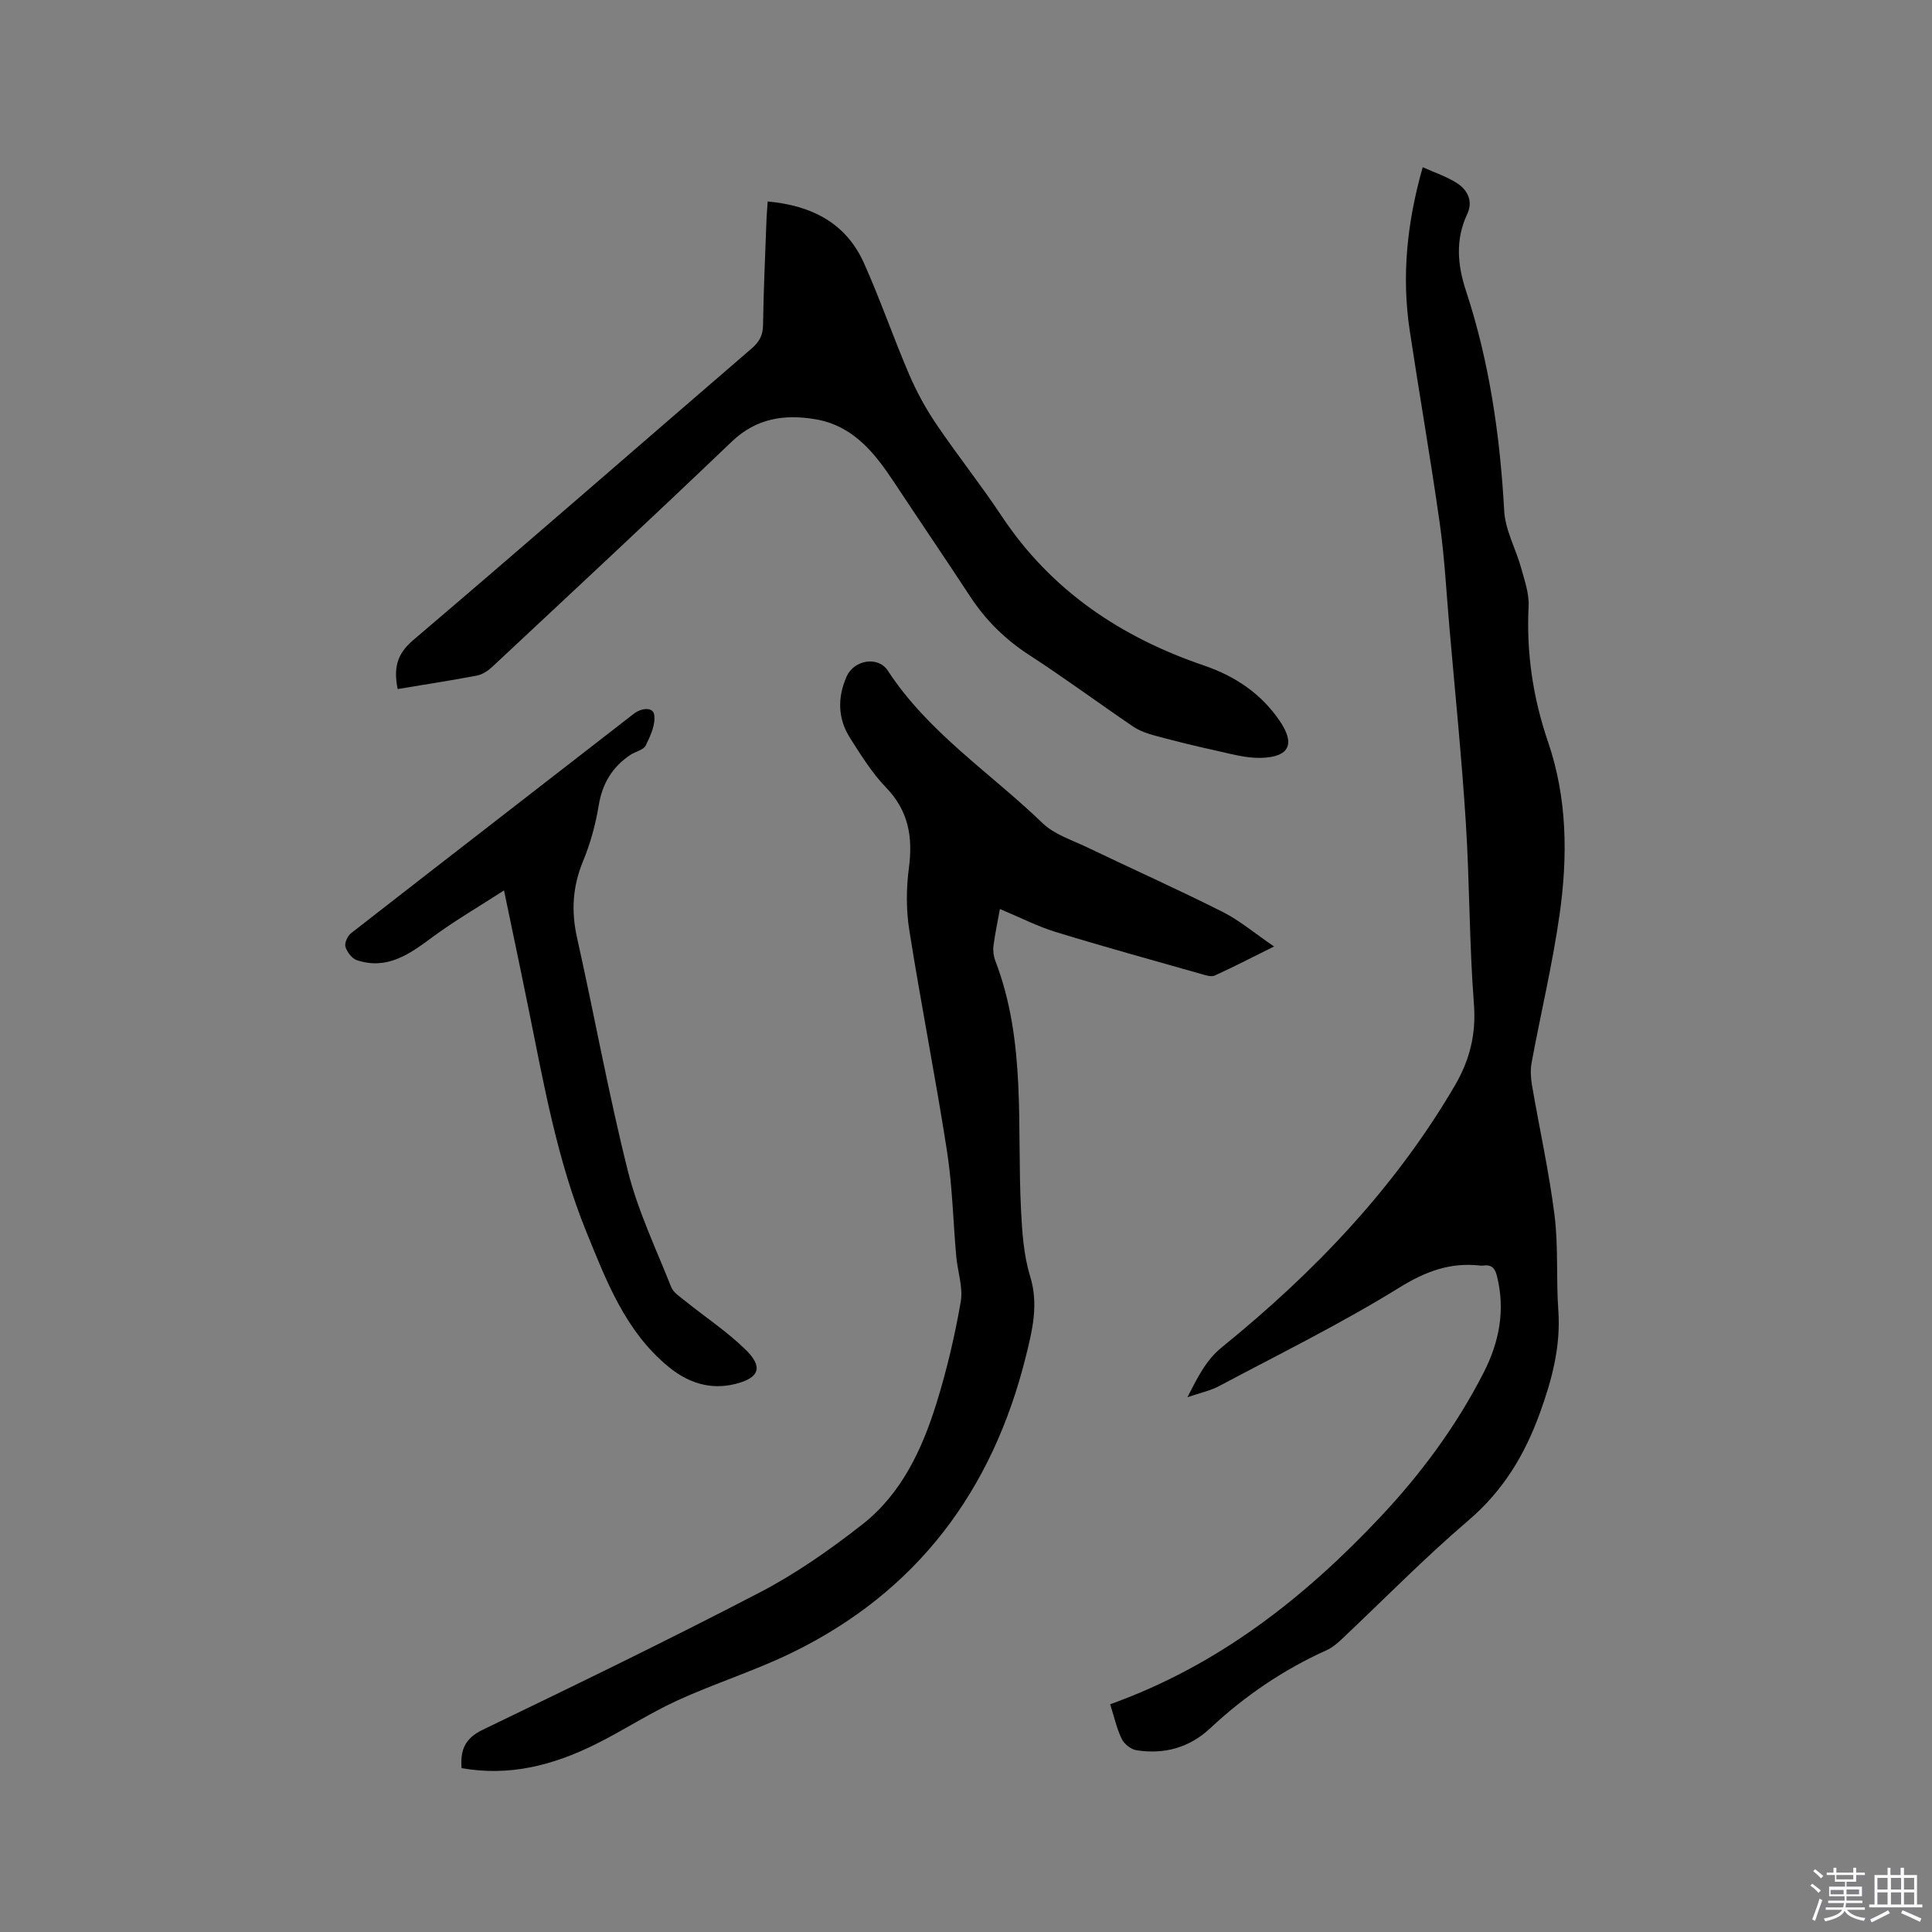
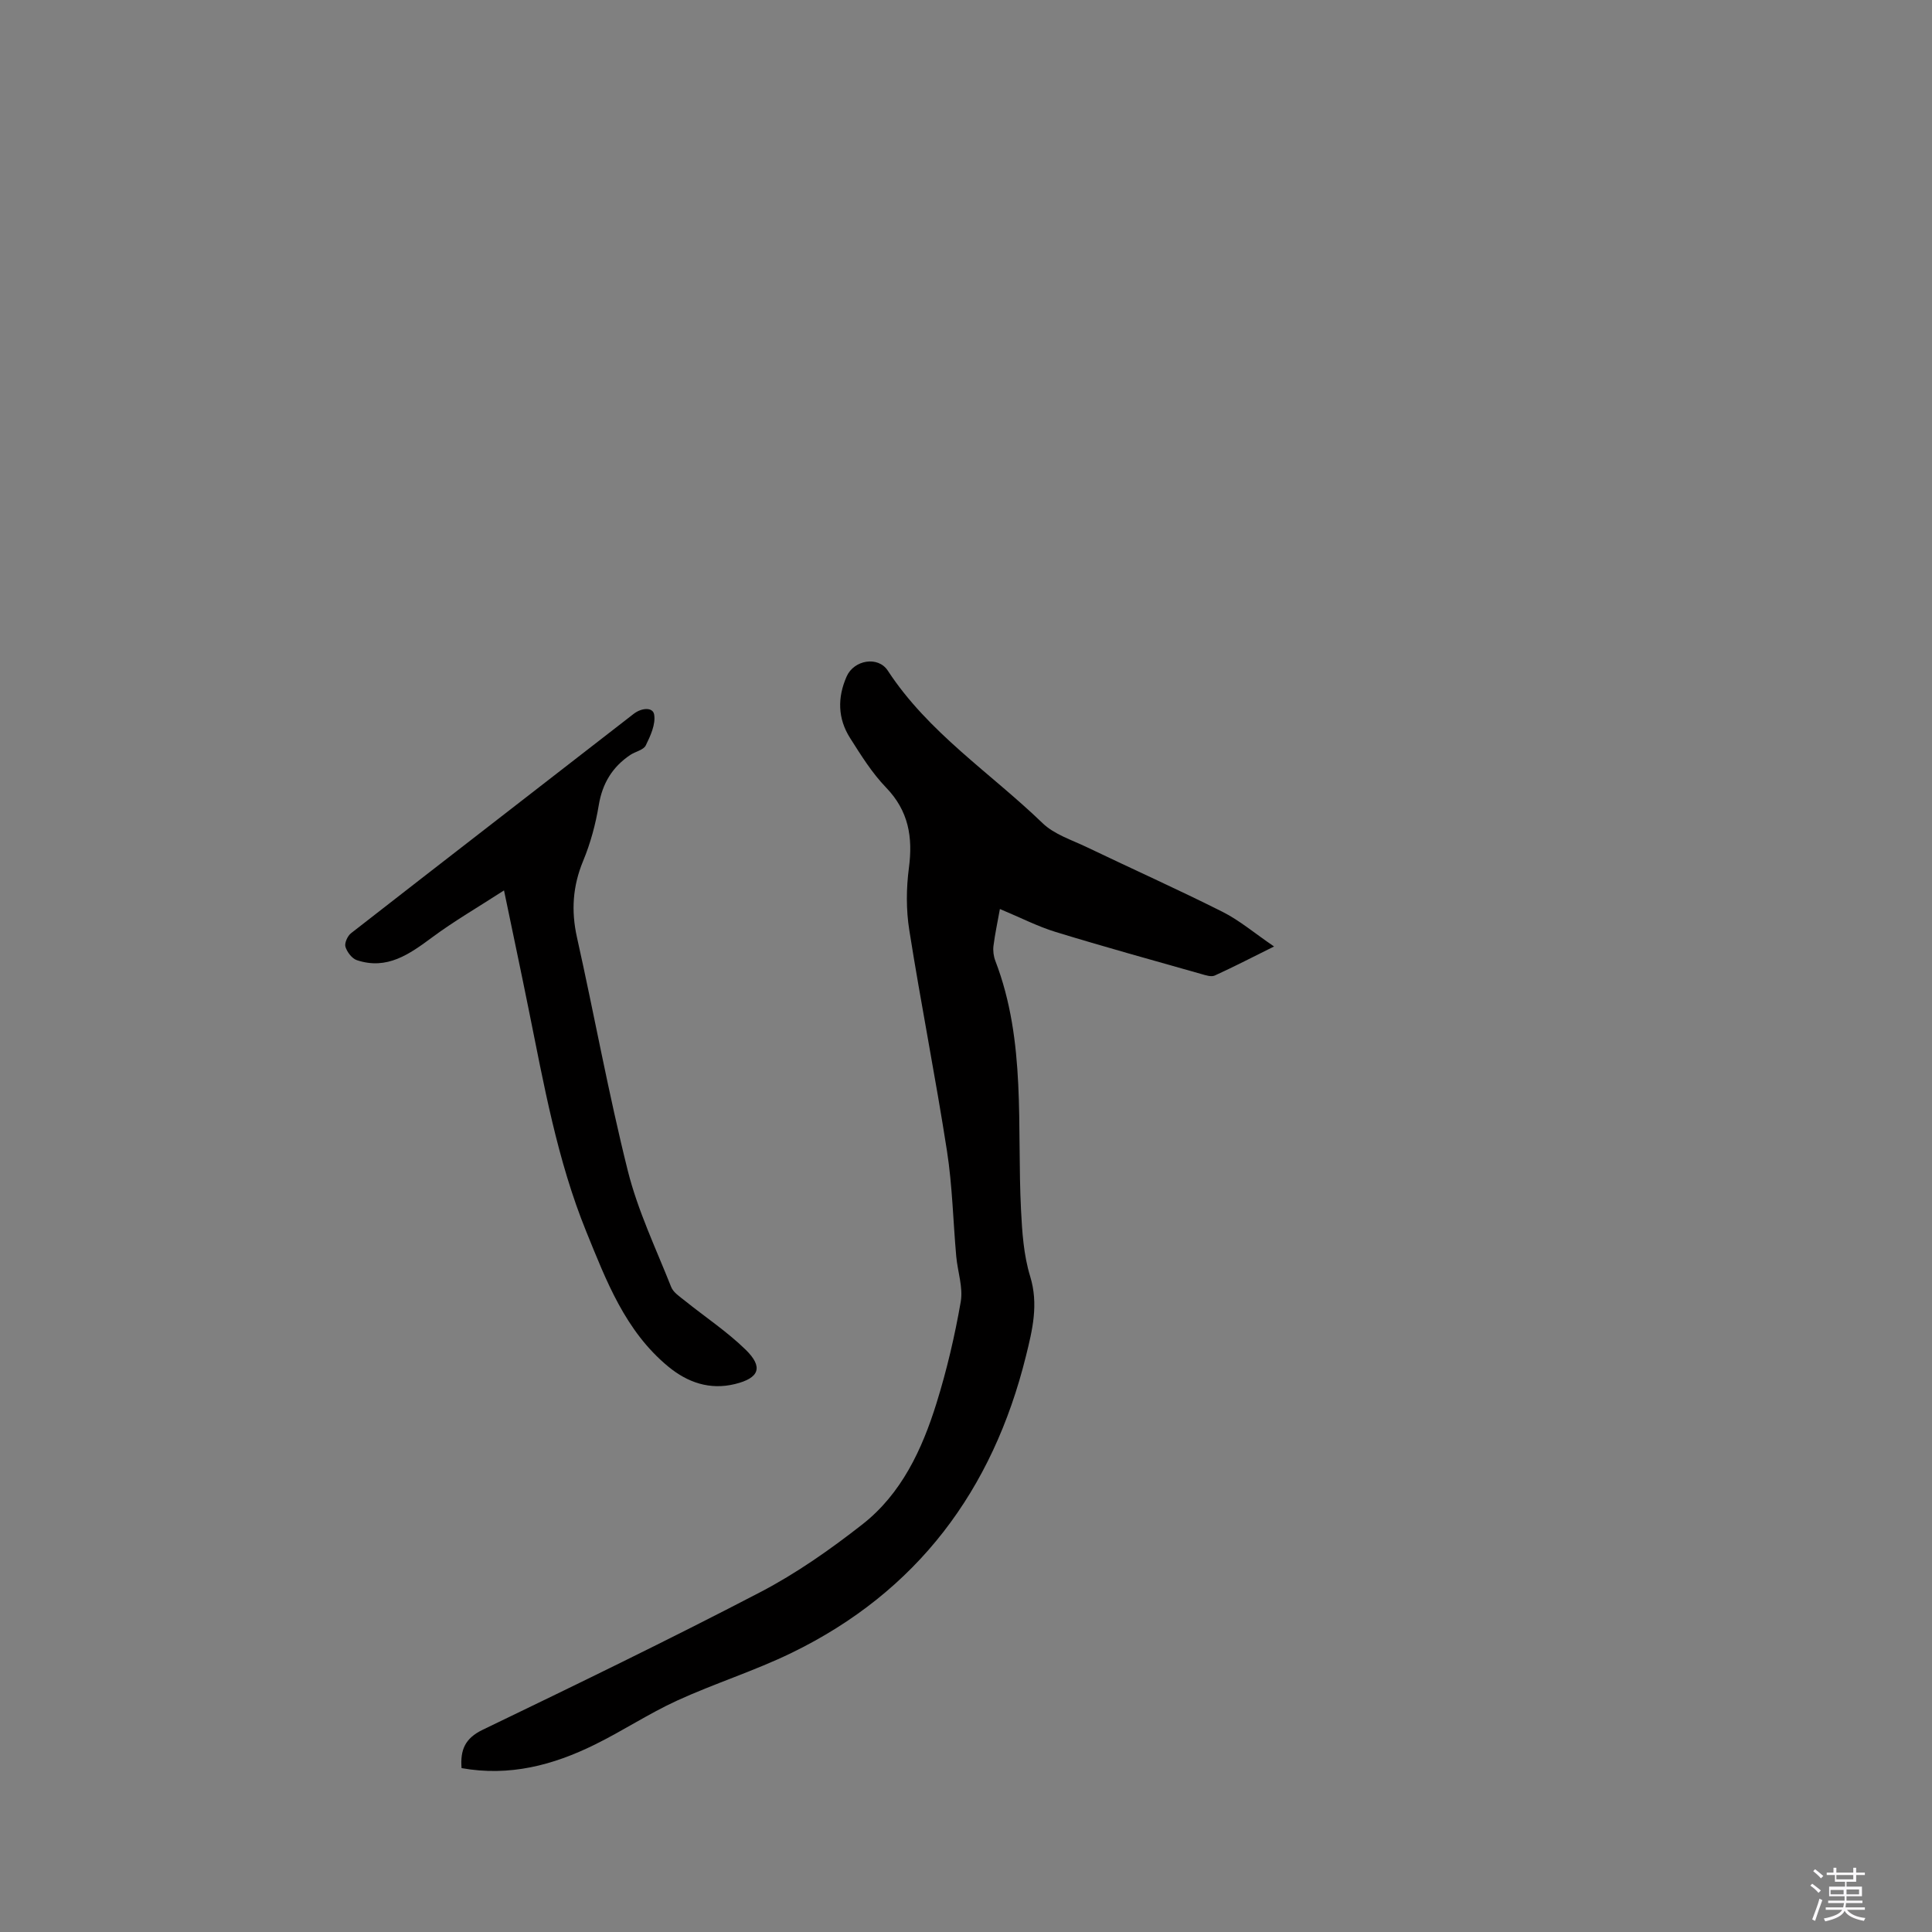
<svg xmlns="http://www.w3.org/2000/svg" enable-background="new 0 0 400 400" viewBox="0 0 400 400">
  <rect x="0" y="0" width="400" height="400" fill="#808080" stroke="none" />
  <path d="m374.8 390.4.4-.4c.7.5 1.3 1 1.8 1.4l-.5.5c-.5-.6-1.1-1.1-1.7-1.5zm1 7.3-.6-.3c.5-1.4 1.1-2.8 1.5-4.3.2.1.4.2.6.3-.5 1.3-1 2.8-1.5 4.3zm-.4-10.3.4-.4c.4.3 1 .8 1.7 1.4l-.5.5c-.4-.5-1-1-1.6-1.5zm2.5.3h1.7v-1h.6v1h3.5v-1h.6v1h1.8v.5h-1.8v1.4h-2v1h3.2v2h-3.2v.9h3.3v.5h-3.4c0 .3-.1.6-.1.9h4v.5h-3.7c.7.9 1.9 1.5 3.8 1.7-.1.2-.2.4-.3.6-2.1-.4-3.5-1.1-4-2.1-.4 1-1.8 1.7-4 2.2-.1-.2-.2-.4-.3-.6 2.1-.4 3.4-1 3.8-1.8h-3.4v-.5h3.6c.1-.3.1-.6.2-.9h-3.3v-.5h3.4c0-.3 0-.6 0-.9h-3.2v-2h3.3v-1h-2.1v-1.4h-1.7v-.5zm1.1 3.5v1h2.7c0-.3 0-.4 0-.4 0-.1 0-.2 0-.2 0-.1 0-.2 0-.3h-2.7zm1.2-3v.9h3.5v-.9zm4.7 3h-2.6v.6.4h2.6z" fill="#fbfafc" />
-   <path d="m393.6 386.7h.6v1.5h2.7v6.1h1.1v.6h-11v-.6h1.1v-6.1h2.7v-1.5h.6v1.5h2.1v-1.5zm-2.7 8.8.4.6c-1.2.6-2.5 1.3-3.8 1.9-.1-.2-.2-.4-.3-.6 1.2-.6 2.5-1.2 3.7-1.9zm-2.2-6.7v2.4h2.1v-2.4zm0 3v2.5h2.1v-2.5zm2.8-3v2.4h2.1v-2.4zm0 3v2.5h2.1v-2.5zm6 6.1c-1.4-.7-2.7-1.3-3.9-1.8l.3-.6c1.5.6 2.7 1.2 3.9 1.7zm-1.2-9.1h-2.1v2.4h2.1zm-2.1 3v2.5h2.1v-2.5z" fill="#fbfafc" />
  <g fill="#010000">
-     <path d="m229.85 352.85c22.4-8.03 40.18-22.03 55.96-38.8 8.45-8.99 15.75-18.87 21.38-29.9 3.23-6.33 4.5-12.94 2.73-19.99-.42-1.66-1.17-2.38-2.84-2.14-.21.03-.43.02-.64 0-6.21-.7-11.31 1.21-16.77 4.59-12.04 7.45-24.8 13.73-37.32 20.39-1.79.95-3.87 1.37-6.51 2.28 2.22-4.3 3.85-7.69 7.2-10.4 18.98-15.39 35.71-32.84 48.15-54.09 3.08-5.26 4.45-10.62 3.97-16.89-.97-12.57-.88-25.22-1.69-37.81-.86-13.43-2.22-26.83-3.39-40.24-.62-7.18-.99-14.4-2-21.53-1.88-13.31-4.2-26.56-6.21-39.86-1.7-11.28-.58-22.37 2.69-33.84 2.48 1.12 4.98 1.93 7.11 3.31 2.19 1.41 3.34 3.75 2.12 6.35-2.5 5.32-2.05 10.52-.27 15.95 4.87 14.78 7.05 30.03 7.91 45.56.22 3.97 2.39 7.8 3.49 11.75.72 2.61 1.69 5.33 1.56 7.95-.48 9.66.89 18.95 4.02 28.1 4.01 11.7 4.1 23.81 2.38 35.85-1.46 10.25-3.88 20.35-5.77 30.54-.28 1.51-.19 3.17.07 4.7 1.54 8.98 3.53 17.89 4.67 26.92.81 6.48.32 13.11.78 19.65.53 7.47-1.28 14.3-3.81 21.29-3.17 8.77-7.65 16.14-14.84 22.28-9.1 7.77-17.5 16.37-26.22 24.58-.91.86-1.93 1.72-3.05 2.23-8.96 4.04-16.97 9.47-24.14 16.18-4.31 4.03-9.52 5.46-15.27 4.56-1.14-.18-2.55-1.29-3.06-2.34-1.04-2.17-1.56-4.57-2.39-7.18z" />
    <path d="m95.56 366.07c-.29-3.79.73-6.17 4.34-7.92 19.26-9.29 38.52-18.62 57.49-28.5 7.47-3.89 14.49-8.83 21.14-14.03 8.11-6.35 12.38-15.52 15.37-25.13 2.13-6.85 3.78-13.9 5.01-20.97.52-2.99-.65-6.25-.93-9.4-.65-7.28-.8-14.63-1.92-21.83-2.37-15.27-5.39-30.44-7.8-45.71-.67-4.2-.64-8.66-.08-12.89.84-6.38-.06-11.8-4.73-16.64-2.91-3.01-5.19-6.69-7.45-10.25-2.56-4.03-2.65-8.38-.7-12.77 1.5-3.38 6.49-4.28 8.51-1.18 8.4 12.86 21.26 21.17 32.05 31.58 2.41 2.33 6.02 3.46 9.16 4.97 9.36 4.49 18.83 8.73 28.1 13.39 3.52 1.77 6.61 4.41 10.66 7.17-4.74 2.35-8.46 4.28-12.27 6.01-.73.33-1.86-.04-2.75-.3-10.08-2.86-20.19-5.65-30.21-8.72-3.72-1.14-7.23-2.96-11.53-4.75-.47 2.62-1.01 5.11-1.33 7.62-.13 1.02.02 2.17.39 3.13 6.42 16.71 4.44 34.26 5.31 51.54.23 4.62.55 9.38 1.89 13.75 1.78 5.79.47 11.11-.87 16.52-6.88 27.8-22.53 48.81-48.52 61.45-7.69 3.74-15.94 6.32-23.73 9.89-5.84 2.68-11.25 6.27-17.03 9.11-8.6 4.24-17.61 6.64-27.57 4.86z" />
-     <path d="m158.94 41.71c9.11.84 16.22 4.44 19.95 12.8 3.37 7.53 6.06 15.36 9.31 22.95 1.53 3.56 3.41 7.04 5.58 10.25 4.39 6.49 9.3 12.65 13.63 19.18 10.25 15.42 24.69 25.05 41.92 30.92 6.43 2.19 11.78 5.82 15.61 11.43 3.29 4.82 2.02 7.5-3.85 7.67-3.19.09-6.43-.88-9.61-1.57-4.13-.9-8.23-1.92-12.3-3.02-1.6-.43-3.25-.99-4.6-1.91-7.19-4.88-14.18-10.06-21.47-14.78-5-3.24-9.04-7.23-12.28-12.18-5.17-7.89-10.48-15.68-15.68-23.55-4.05-6.13-8.53-11.79-16.34-13.1-6.38-1.07-12.2-.24-17.28 4.61-16.4 15.68-33.02 31.14-49.6 46.64-.88.82-2.04 1.6-3.18 1.82-5.4 1.03-10.85 1.86-16.42 2.79-.8-4.1-.34-7.1 3.16-10.08 23.5-20 46.75-40.29 70.13-60.43 1.56-1.34 2.33-2.69 2.36-4.82.1-7 .42-13.99.68-20.98.04-1.47.17-2.92.28-4.64z" />
    <path d="m104.35 184.35c-5.43 3.51-10.33 6.35-14.85 9.7-4.73 3.5-9.36 6.83-15.62 4.74-1.02-.34-2.03-1.69-2.36-2.77-.23-.77.43-2.23 1.15-2.8 19.47-15.18 39.02-30.26 58.51-45.41 1.65-1.29 3.97-1.44 4.25.1.36 2-.75 4.43-1.73 6.42-.46.95-2.13 1.26-3.19 1.96-3.72 2.49-5.79 5.89-6.54 10.4-.65 3.93-1.71 7.88-3.24 11.56-2.16 5.22-2.5 10.3-1.28 15.8 3.6 16.11 6.53 32.38 10.54 48.38 2.07 8.25 5.82 16.08 8.97 24.03.45 1.14 1.78 1.99 2.82 2.83 4.2 3.38 8.74 6.39 12.58 10.13 3.7 3.61 2.89 5.89-2.19 7.13-5.17 1.27-9.79-.28-13.86-3.65-8.87-7.35-12.78-17.71-16.93-27.91-6.02-14.81-8.78-30.47-11.93-46.03-1.56-7.75-3.21-15.5-5.1-24.61z" />
  </g>
</svg>